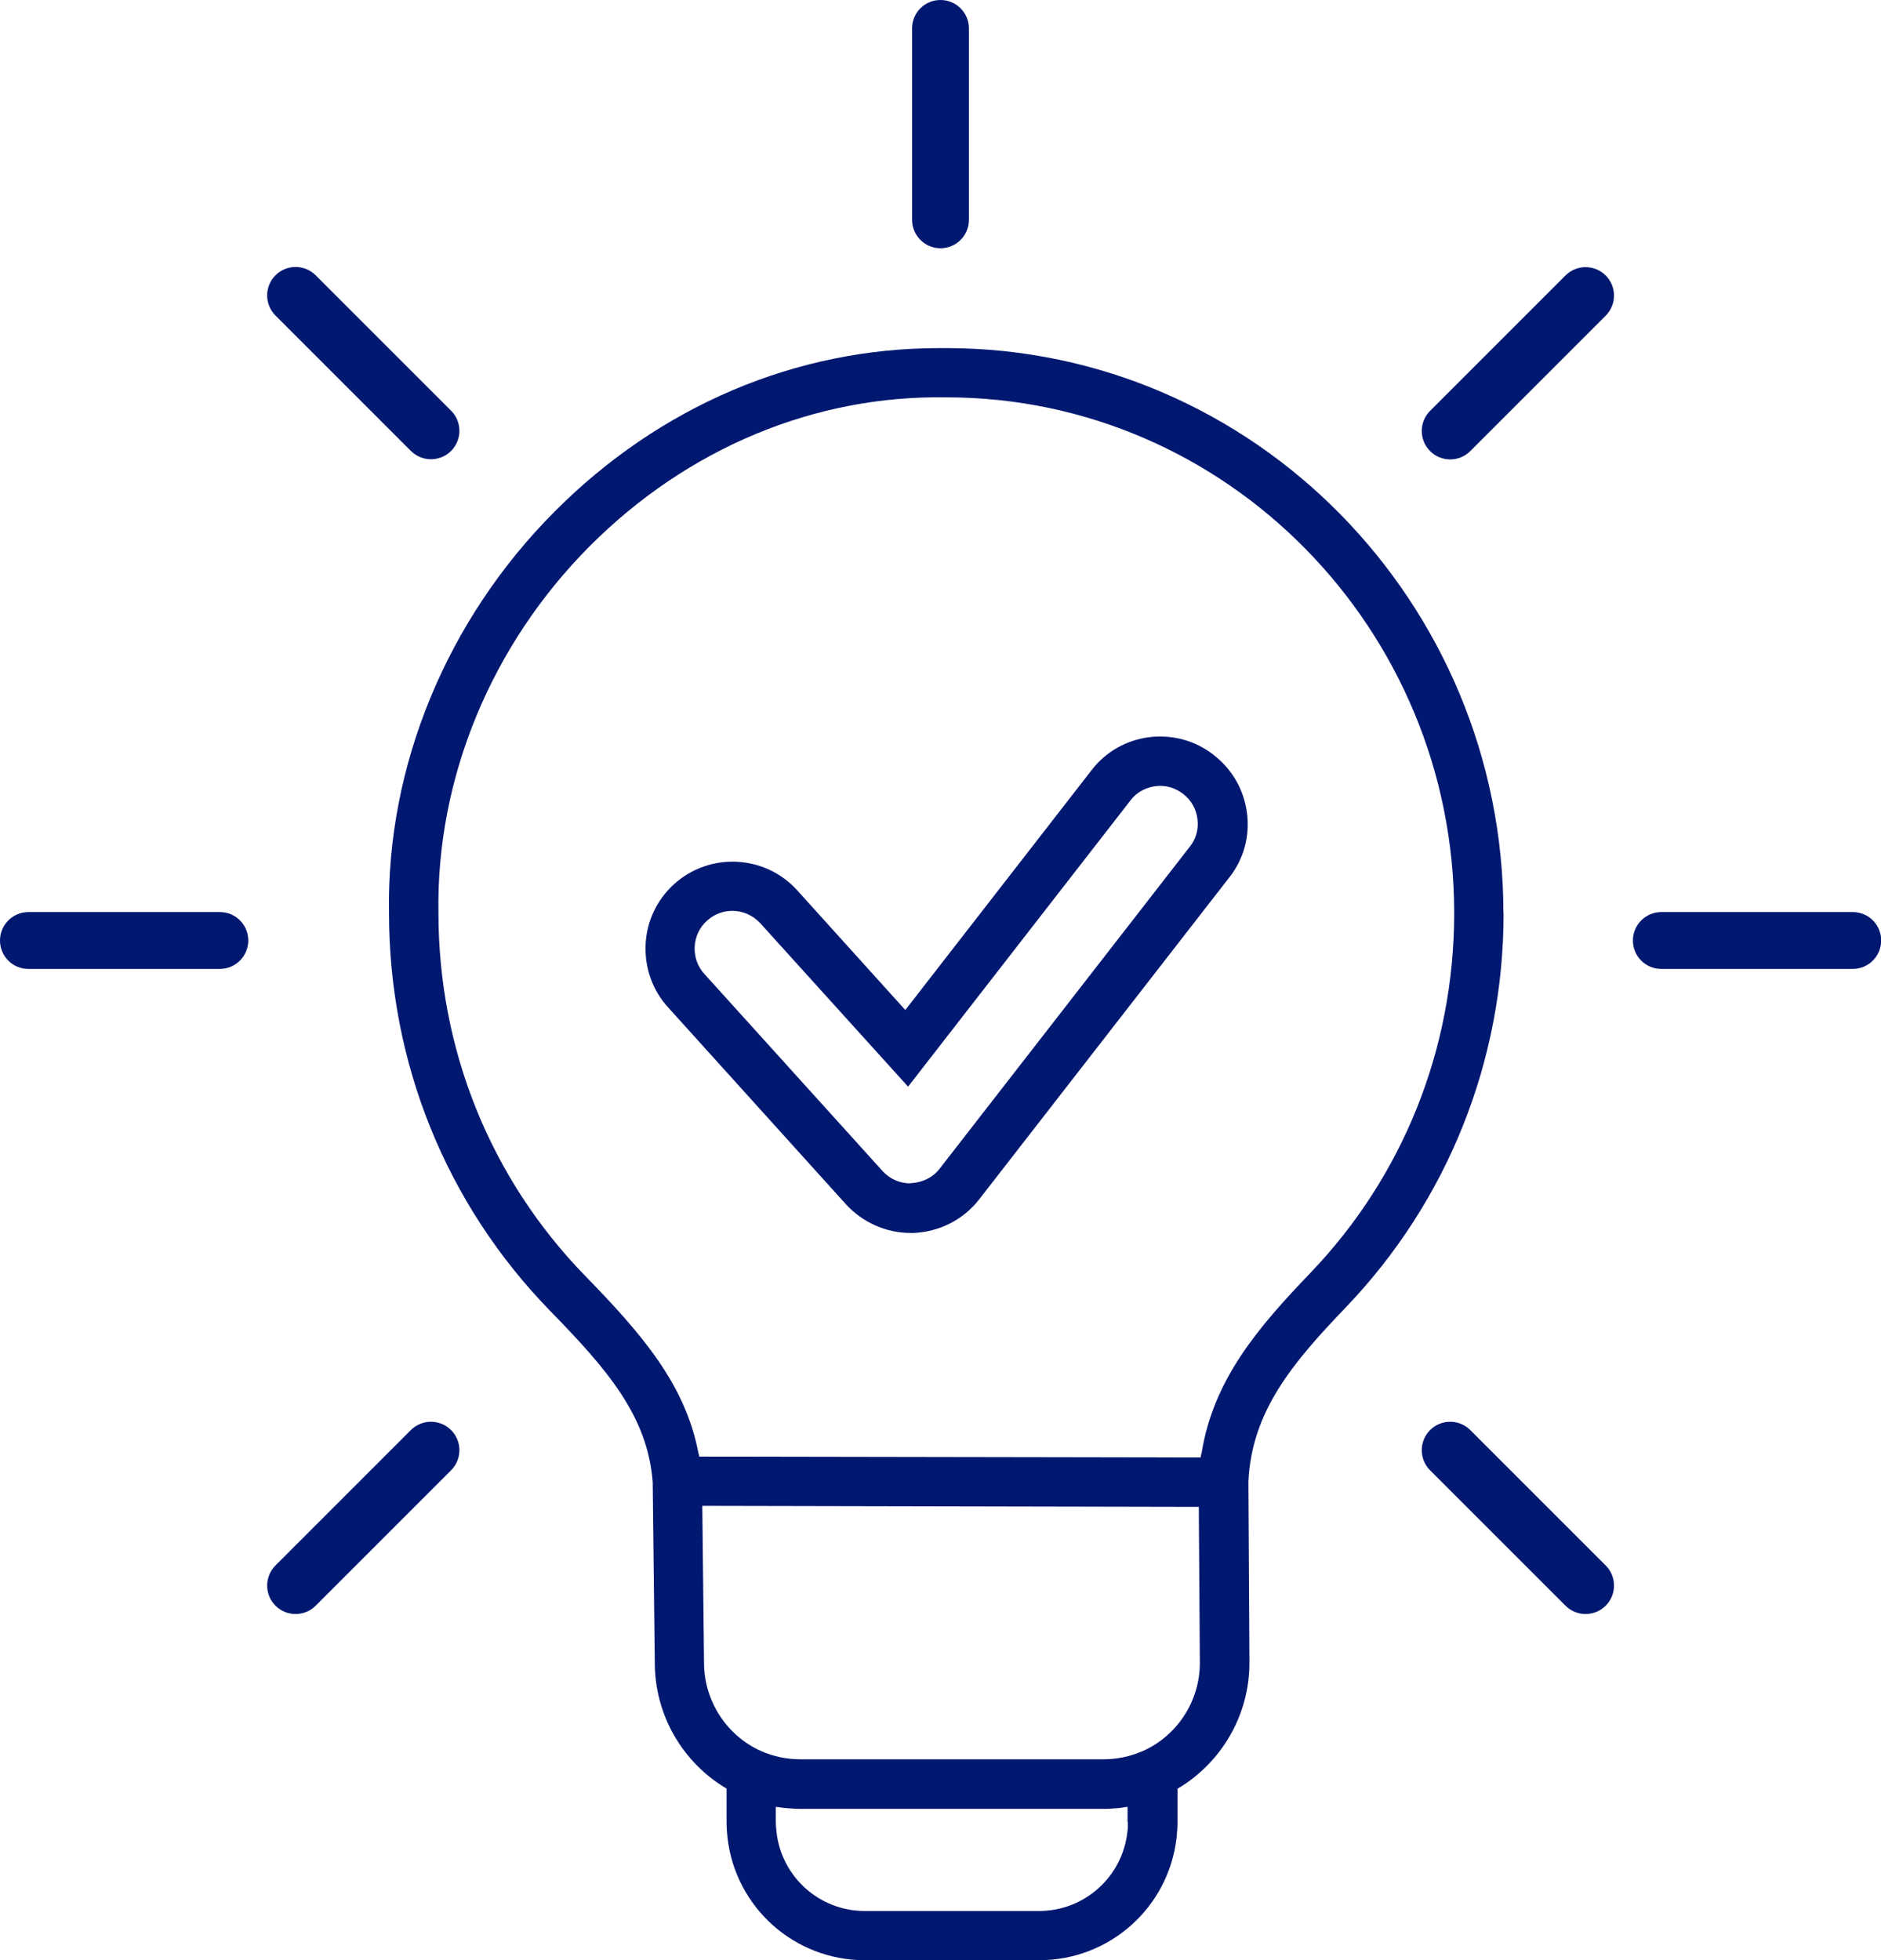
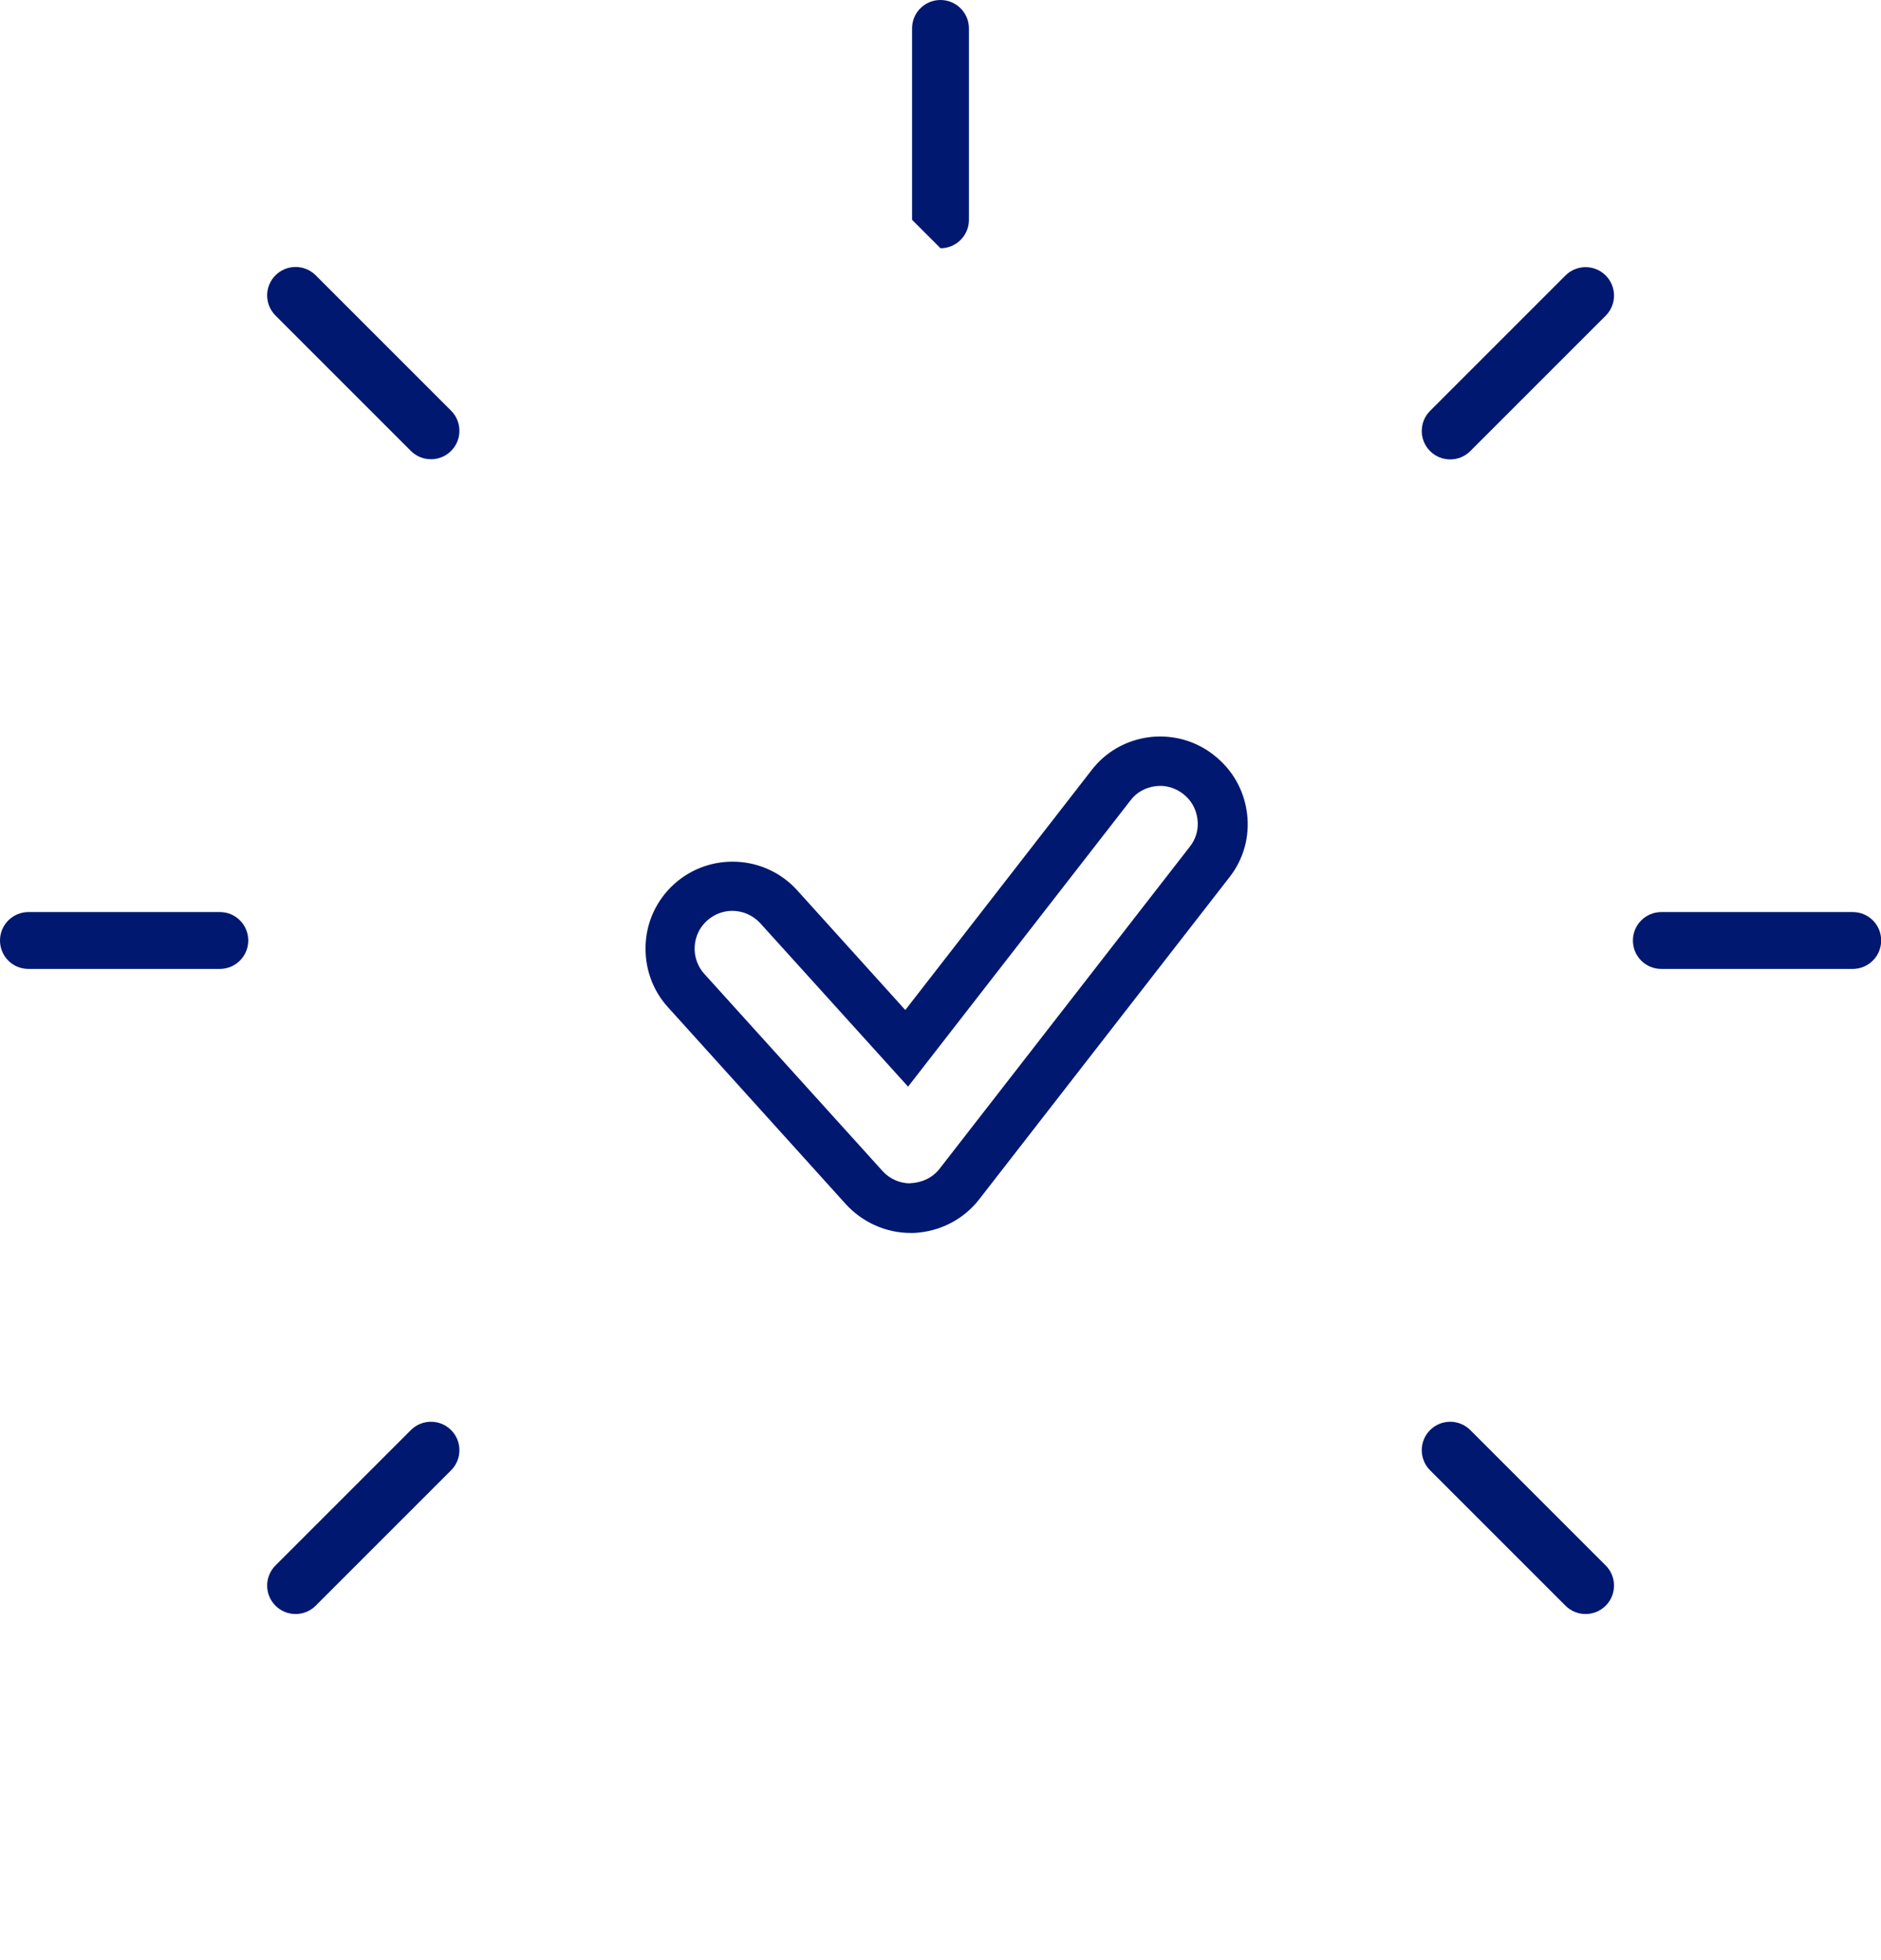
<svg xmlns="http://www.w3.org/2000/svg" id="Ebene_2" data-name="Ebene 2" viewBox="0 0 108.5 113.07">
  <defs>
    <style>
      .cls-1 {
        fill: #011871;
      }
    </style>
  </defs>
  <g id="Ebene_1-2" data-name="Ebene 1">
    <g>
-       <path class="cls-1" d="M54.25,14.32c.9,0,1.64-.73,1.64-1.64V1.64c0-.9-.73-1.64-1.64-1.64s-1.64.73-1.64,1.64v11.04c0,.9.73,1.64,1.64,1.64Z" />
+       <path class="cls-1" d="M54.25,14.32c.9,0,1.64-.73,1.64-1.64V1.64c0-.9-.73-1.64-1.64-1.64s-1.64.73-1.64,1.64v11.04Z" />
      <path class="cls-1" d="M23.7,26.01c.32.32.74.48,1.16.48.42,0,.84-.16,1.16-.48.64-.64.64-1.68,0-2.32l-7.81-7.81c-.64-.64-1.68-.64-2.32,0-.64.64-.64,1.68,0,2.32l7.81,7.81Z" />
      <path class="cls-1" d="M12.68,52.61H1.64c-.9,0-1.64.73-1.64,1.64s.73,1.64,1.64,1.64h11.04c.9,0,1.64-.73,1.64-1.64s-.73-1.64-1.64-1.64Z" />
      <path class="cls-1" d="M23.7,82.49l-7.81,7.81c-.64.64-.64,1.68,0,2.32.32.32.74.48,1.16.48s.84-.16,1.16-.48l7.81-7.81c.64-.64.64-1.68,0-2.32-.64-.64-1.68-.64-2.32,0Z" />
      <path class="cls-1" d="M84.81,82.49c-.64-.64-1.68-.64-2.32,0-.64.64-.64,1.68,0,2.32l7.81,7.81c.32.32.74.48,1.16.48s.84-.16,1.16-.48c.64-.64.64-1.68,0-2.32l-7.81-7.81Z" />
      <path class="cls-1" d="M106.87,52.61h-11.04c-.9,0-1.64.73-1.64,1.64s.73,1.64,1.64,1.64h11.04c.9,0,1.64-.73,1.64-1.64s-.73-1.64-1.64-1.64Z" />
      <path class="cls-1" d="M90.3,15.89l-7.81,7.81c-.64.64-.64,1.68,0,2.32.32.32.74.48,1.16.48s.84-.16,1.16-.48l7.81-7.81c.64-.64.64-1.68,0-2.32-.64-.64-1.68-.64-2.32,0Z" />
-       <path class="cls-1" d="M86.72,52.68c0-8.97-3.6-17.11-9.41-23.02-5.81-5.91-13.84-9.57-22.68-9.58h-.47c-8.24,0-16.1,3.33-22.17,9.43-6.22,6.24-9.71,14.7-9.55,23.17,0,8.63,3.3,16.77,9.27,22.91,3.3,3.38,5.65,6.08,5.94,9.91v.04c0,.54.08,6.48.12,10.38,0,3,1.6,5.75,4.14,7.25v1.93c0,.29.02.59.05.88.46,4.05,3.86,7.09,7.93,7.09h10.05c4.07,0,7.48-3.05,7.93-7.09.03-.29.05-.59.05-.88v-1.92c2.54-1.5,4.15-4.25,4.15-7.26l-.06-10.46c.19-4.06,2.56-6.86,5.64-10.07,5.85-6.12,9.08-14.18,9.08-22.71ZM69.3,83.83c-.02.08-.03.16-.04.24l-28.93-.05c0-.07-.02-.12-.04-.19-.76-4.01-3.32-6.93-6.54-10.24-5.45-5.6-8.46-13.03-8.46-20.94-.13-7.74,3.04-15.44,8.73-21.15,5.64-5.65,12.97-8.71,20.57-8.58h.03c16.13.02,29.26,13.36,29.26,29.75,0,7.8-2.94,15.17-8.29,20.75-3.03,3.16-5.61,6.17-6.28,10.41ZM65.06,105.1c0,.19,0,.39-.03.57-.29,2.6-2.48,4.56-5.1,4.56h-10.05c-2.61,0-4.8-1.96-5.09-4.56-.02-.18-.04-.38-.04-.57v-.87s.07,0,.09,0c.23.04.47.07.69.08.21.02.42.03.63.03h17.47c.21,0,.42,0,.63-.03.23,0,.47-.04.69-.08.03,0,.07,0,.09,0v.87ZM65.9,101.01c-.71.31-1.47.47-2.26.47h-17.47c-.79,0-1.55-.16-2.26-.47-2-.89-3.3-2.9-3.3-5.1-.03-2.75-.08-6.86-.1-9.05l28.64.06.06,9c0,2.2-1.3,4.2-3.3,5.09Z" />
      <path class="cls-1" d="M70,43.54c-1.05-.82-2.37-1.18-3.7-1.02-1.34.17-2.53.85-3.34,1.91l-10.74,13.83-6.24-6.91c-1.86-2.05-5.04-2.21-7.1-.35-.99.9-1.58,2.14-1.64,3.48s.39,2.63,1.29,3.62l10.26,11.36c.96,1.05,2.32,1.66,3.73,1.66h.19c1.49-.07,2.87-.77,3.78-1.95l14.42-18.56c.83-1.05,1.19-2.37,1.02-3.7-.17-1.34-.85-2.53-1.91-3.35ZM52.51,68.26c-.62,0-1.21-.27-1.61-.72l-10.27-11.36c-.39-.43-.59-.99-.56-1.57.03-.58.28-1.12.72-1.51.41-.37.93-.56,1.45-.56.6,0,1.19.25,1.62.72l8.52,9.42,12.82-16.5c.35-.47.86-.75,1.44-.83.58-.08,1.15.09,1.6.44.47.36.76.87.83,1.45.08.58-.08,1.15-.44,1.6l-14.42,18.56c-.39.51-.99.82-1.72.85Z" />
    </g>
  </g>
</svg>